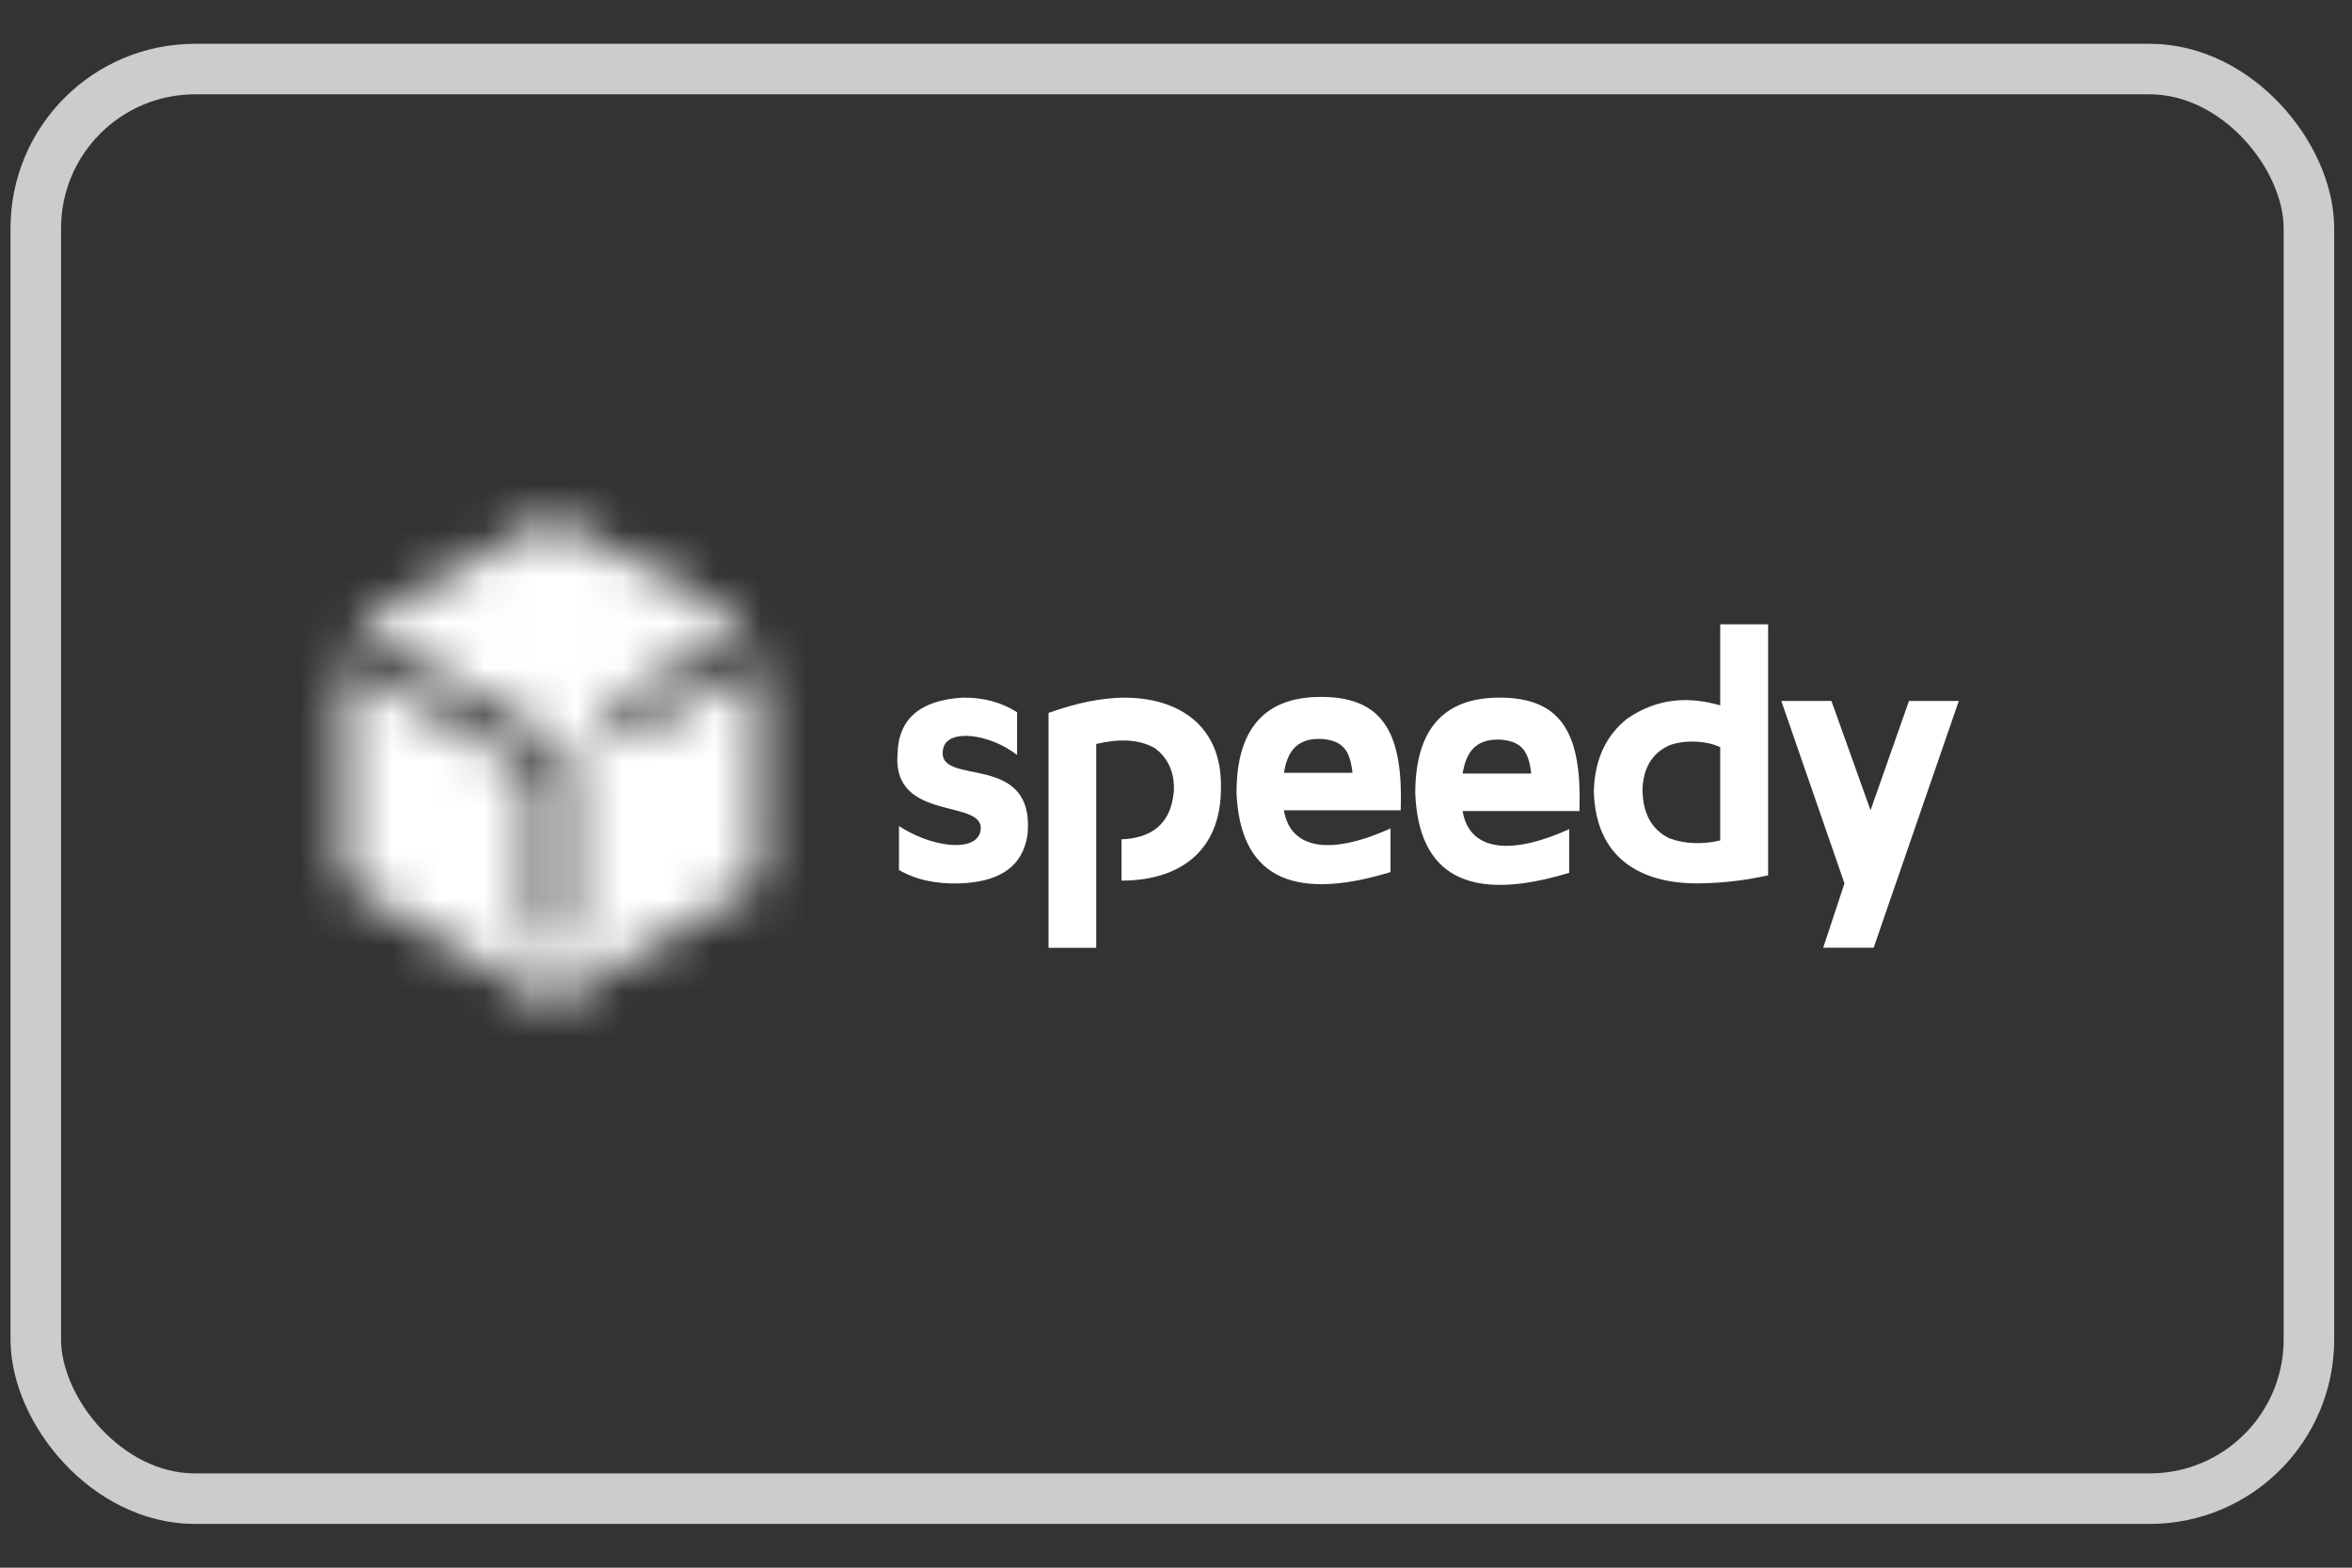
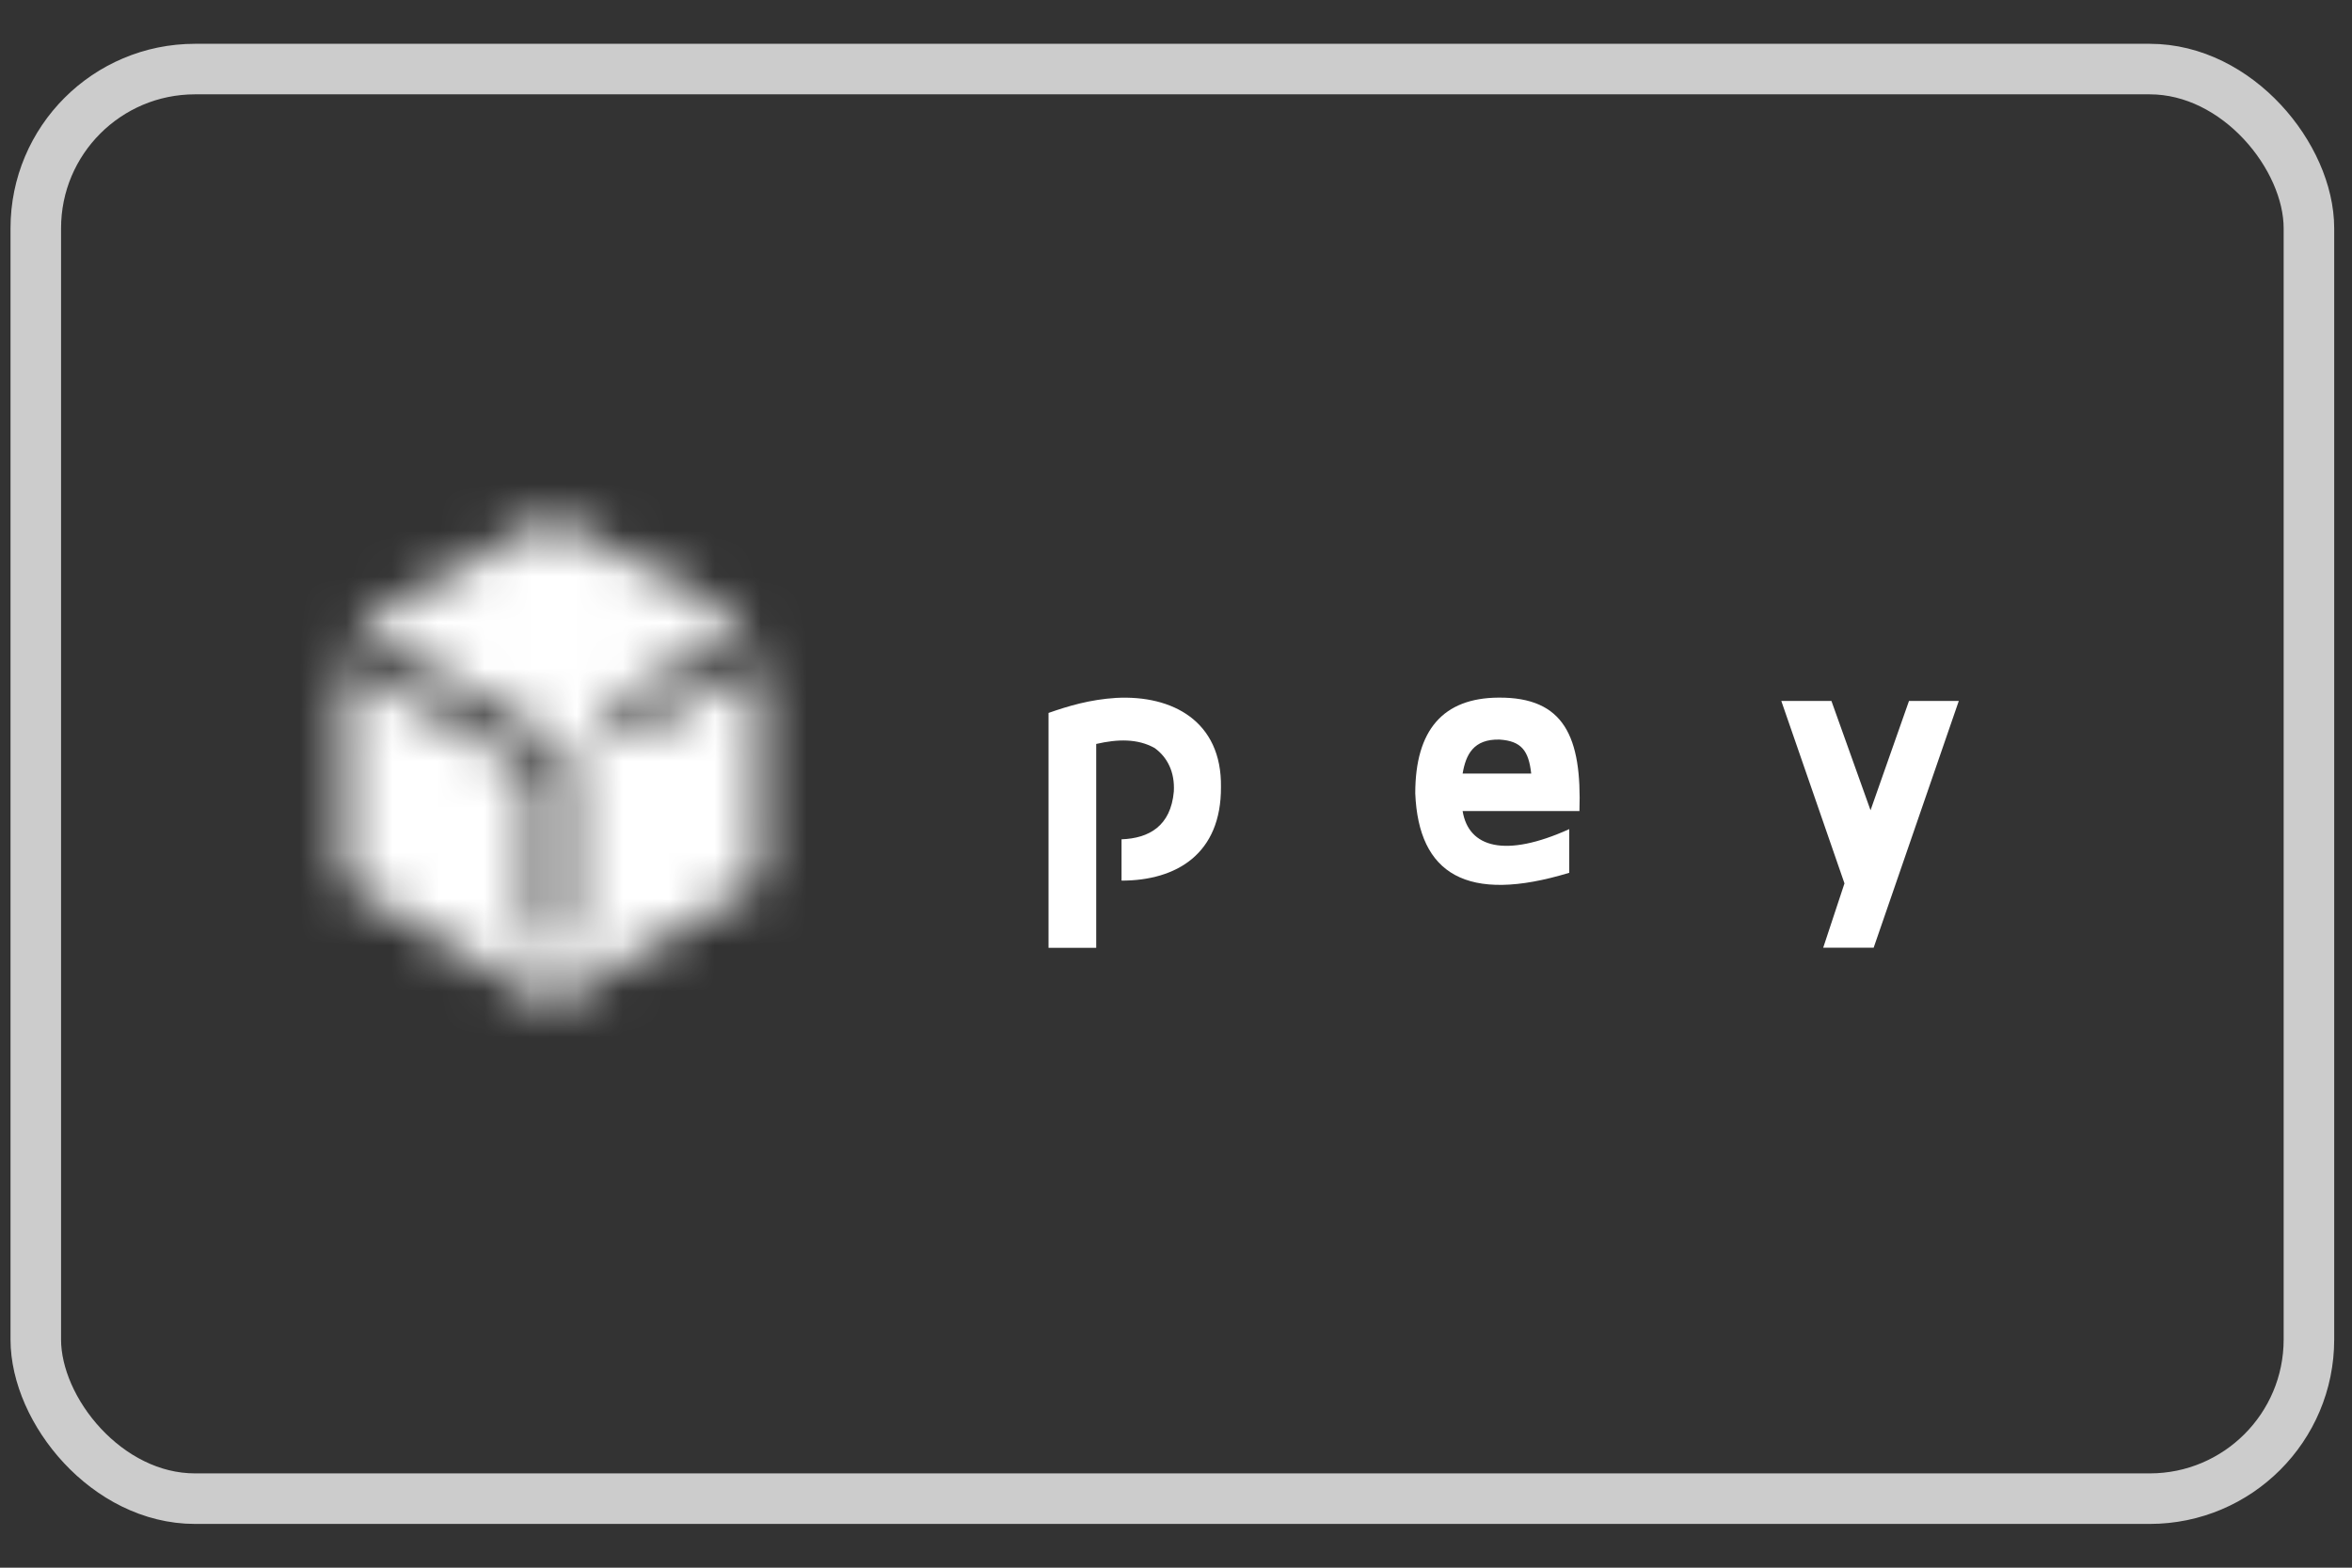
<svg xmlns="http://www.w3.org/2000/svg" width="51" height="34" viewBox="0 0 51 34" fill="none">
  <rect x="0" y="0" width="51" height="34" fill="#333333" stroke="none" />
  <rect x="0.776" y="1.498" width="49.29" height="31.005" rx="3.452" stroke="#CCCCCC" stroke-width="1.096" />
-   <path fill-rule="evenodd" clip-rule="evenodd" d="M37.301 16.207C36.953 16.03 36.365 16.057 36.123 16.202C35.791 16.382 35.632 16.694 35.615 17.122C35.62 17.641 35.814 17.994 36.196 18.18C36.526 18.305 36.924 18.318 37.301 18.227V16.207ZM37.301 13.54H38.339V18.984C37.879 19.087 37.378 19.154 36.803 19.159C35.573 19.159 34.598 18.611 34.56 17.163C34.58 16.437 34.846 15.936 35.279 15.589C35.936 15.136 36.613 15.1 37.301 15.298V13.54H37.301Z" fill="white" />
  <path fill-rule="evenodd" clip-rule="evenodd" d="M24.319 19.099C25.516 19.099 26.482 18.515 26.475 17.07C26.496 15.64 25.419 15.071 24.202 15.136C23.633 15.172 23.17 15.31 22.736 15.462V20.556H23.77V16.135C24.235 16.027 24.67 16.017 25.038 16.224C25.312 16.422 25.477 16.744 25.453 17.166C25.387 17.915 24.916 18.181 24.319 18.203V19.1V19.099Z" fill="white" />
-   <path fill-rule="evenodd" clip-rule="evenodd" d="M28.642 16.025C29.114 16.056 29.273 16.266 29.327 16.761H27.84C27.909 16.353 28.074 16.01 28.642 16.025ZM28.617 15.114C30.044 15.102 30.426 15.968 30.373 17.574H27.84C27.97 18.368 28.761 18.595 30.152 17.967V18.914C27.931 19.59 26.885 18.941 26.812 17.192C26.812 15.817 27.417 15.123 28.616 15.115L28.617 15.114Z" fill="white" />
  <path fill-rule="evenodd" clip-rule="evenodd" d="M32.517 16.04C32.989 16.071 33.148 16.282 33.202 16.777H31.715C31.784 16.369 31.949 16.025 32.517 16.04ZM32.492 15.13C33.919 15.118 34.301 15.984 34.248 17.59H31.715C31.845 18.384 32.636 18.611 34.027 17.982V18.929C31.806 19.605 30.76 18.956 30.688 17.207C30.688 15.832 31.292 15.138 32.491 15.13H32.492Z" fill="white" />
-   <path fill-rule="evenodd" clip-rule="evenodd" d="M20.878 15.13C21.325 15.126 21.717 15.232 22.054 15.447V16.374C21.454 15.906 20.526 15.792 20.448 16.251C20.293 17.095 22.44 16.257 22.282 18.085C22.175 18.867 21.575 19.135 20.797 19.159C20.319 19.173 19.879 19.091 19.493 18.869V17.915C20.157 18.355 21.119 18.507 21.255 18.051C21.442 17.284 19.346 17.876 19.462 16.354C19.478 15.592 19.951 15.184 20.879 15.13" fill="white" />
  <path fill-rule="evenodd" clip-rule="evenodd" d="M38.625 15.202H39.712L40.56 17.573L41.394 15.202H42.474L40.628 20.553H39.534L39.995 19.159L38.625 15.202Z" fill="white" />
  <mask id="mask0_2574_34625" style="mask-type:luminance" maskUnits="userSpaceOnUse" x="7" y="11" width="10" height="11">
    <path fill-rule="evenodd" clip-rule="evenodd" d="M11.964 11.264H11.96C11.902 11.264 11.843 11.277 11.799 11.301L7.684 13.537L12.294 16.213C12.337 16.236 12.369 16.291 12.369 16.342V20.245C12.369 20.294 12.333 20.35 12.291 20.373L12.043 20.51C12.022 20.521 11.996 20.526 11.969 20.526H11.964C11.934 20.526 11.906 20.521 11.884 20.51L11.636 20.373C11.594 20.351 11.559 20.294 11.559 20.245V16.765C11.557 16.74 11.539 16.709 11.518 16.697L7.457 14.34V18.957C7.457 19.061 7.53 19.188 7.619 19.24L11.801 21.699C11.846 21.725 11.904 21.738 11.963 21.738H11.964C12.022 21.738 12.081 21.725 12.126 21.699L16.309 19.24C16.398 19.187 16.471 19.06 16.471 18.957V14.34L13.719 15.939C13.676 15.964 13.61 15.962 13.568 15.937L13.324 15.792C13.304 15.78 13.286 15.76 13.272 15.736C13.271 15.735 13.271 15.734 13.27 15.732C13.254 15.707 13.245 15.681 13.244 15.656L13.238 15.373C13.236 15.325 13.267 15.267 13.31 15.242L16.242 13.539L12.127 11.303C12.082 11.277 12.022 11.266 11.963 11.266" fill="white" />
  </mask>
  <g mask="url(#mask0_2574_34625)">
    <path d="M13.393 7.002L2.475 14.842L10.535 26.002L21.453 18.162L13.393 7.002Z" fill="white" />
  </g>
</svg>